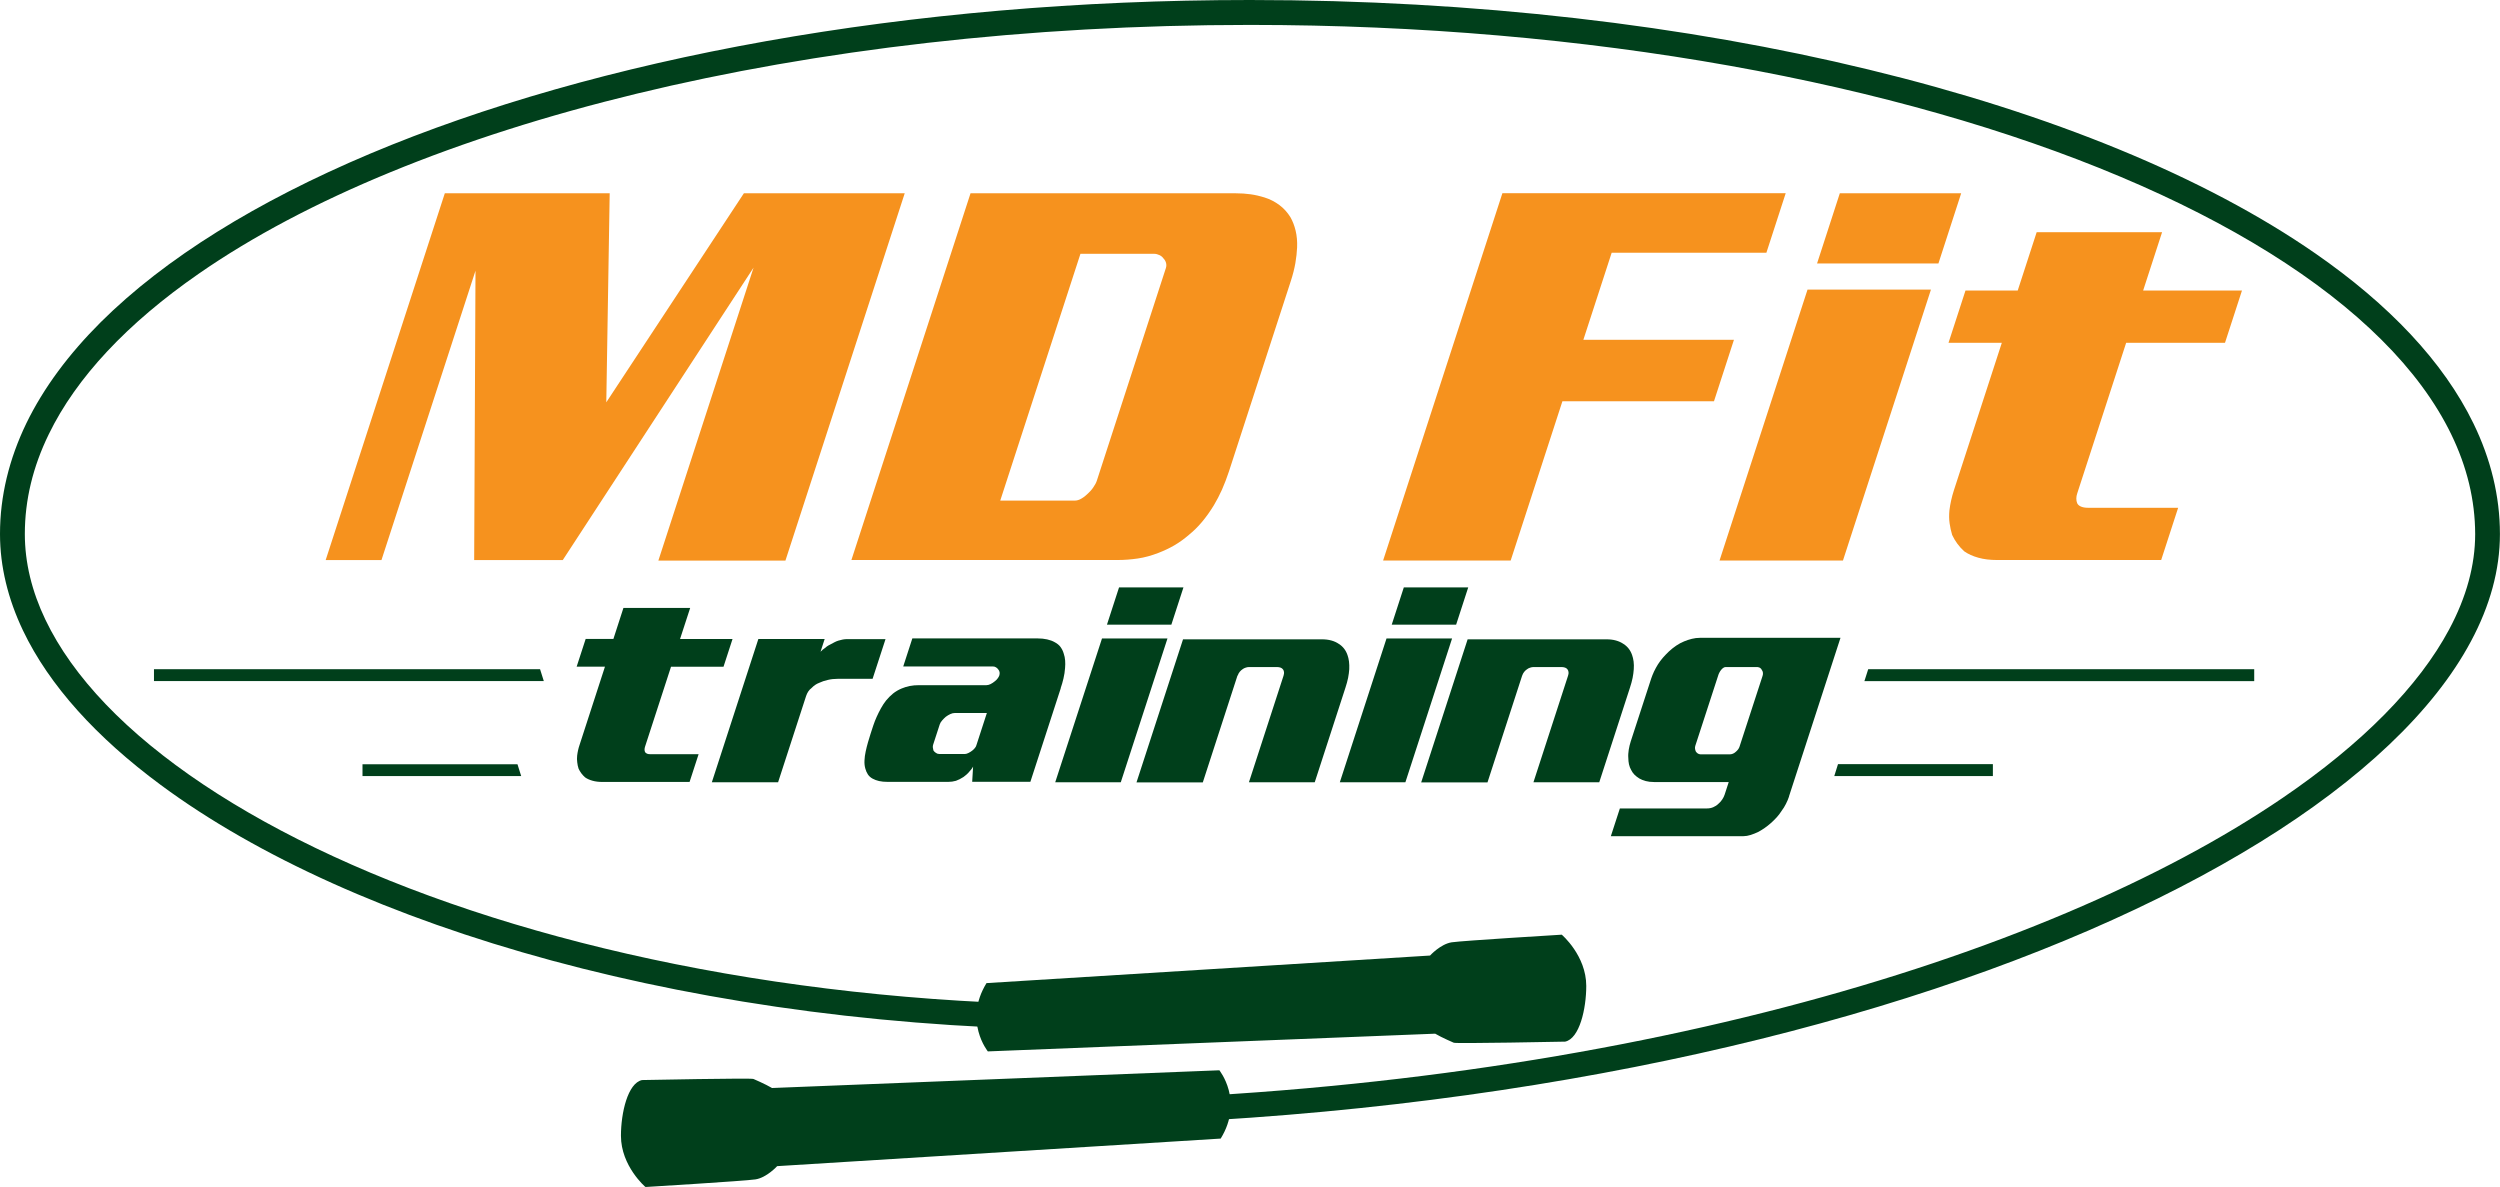
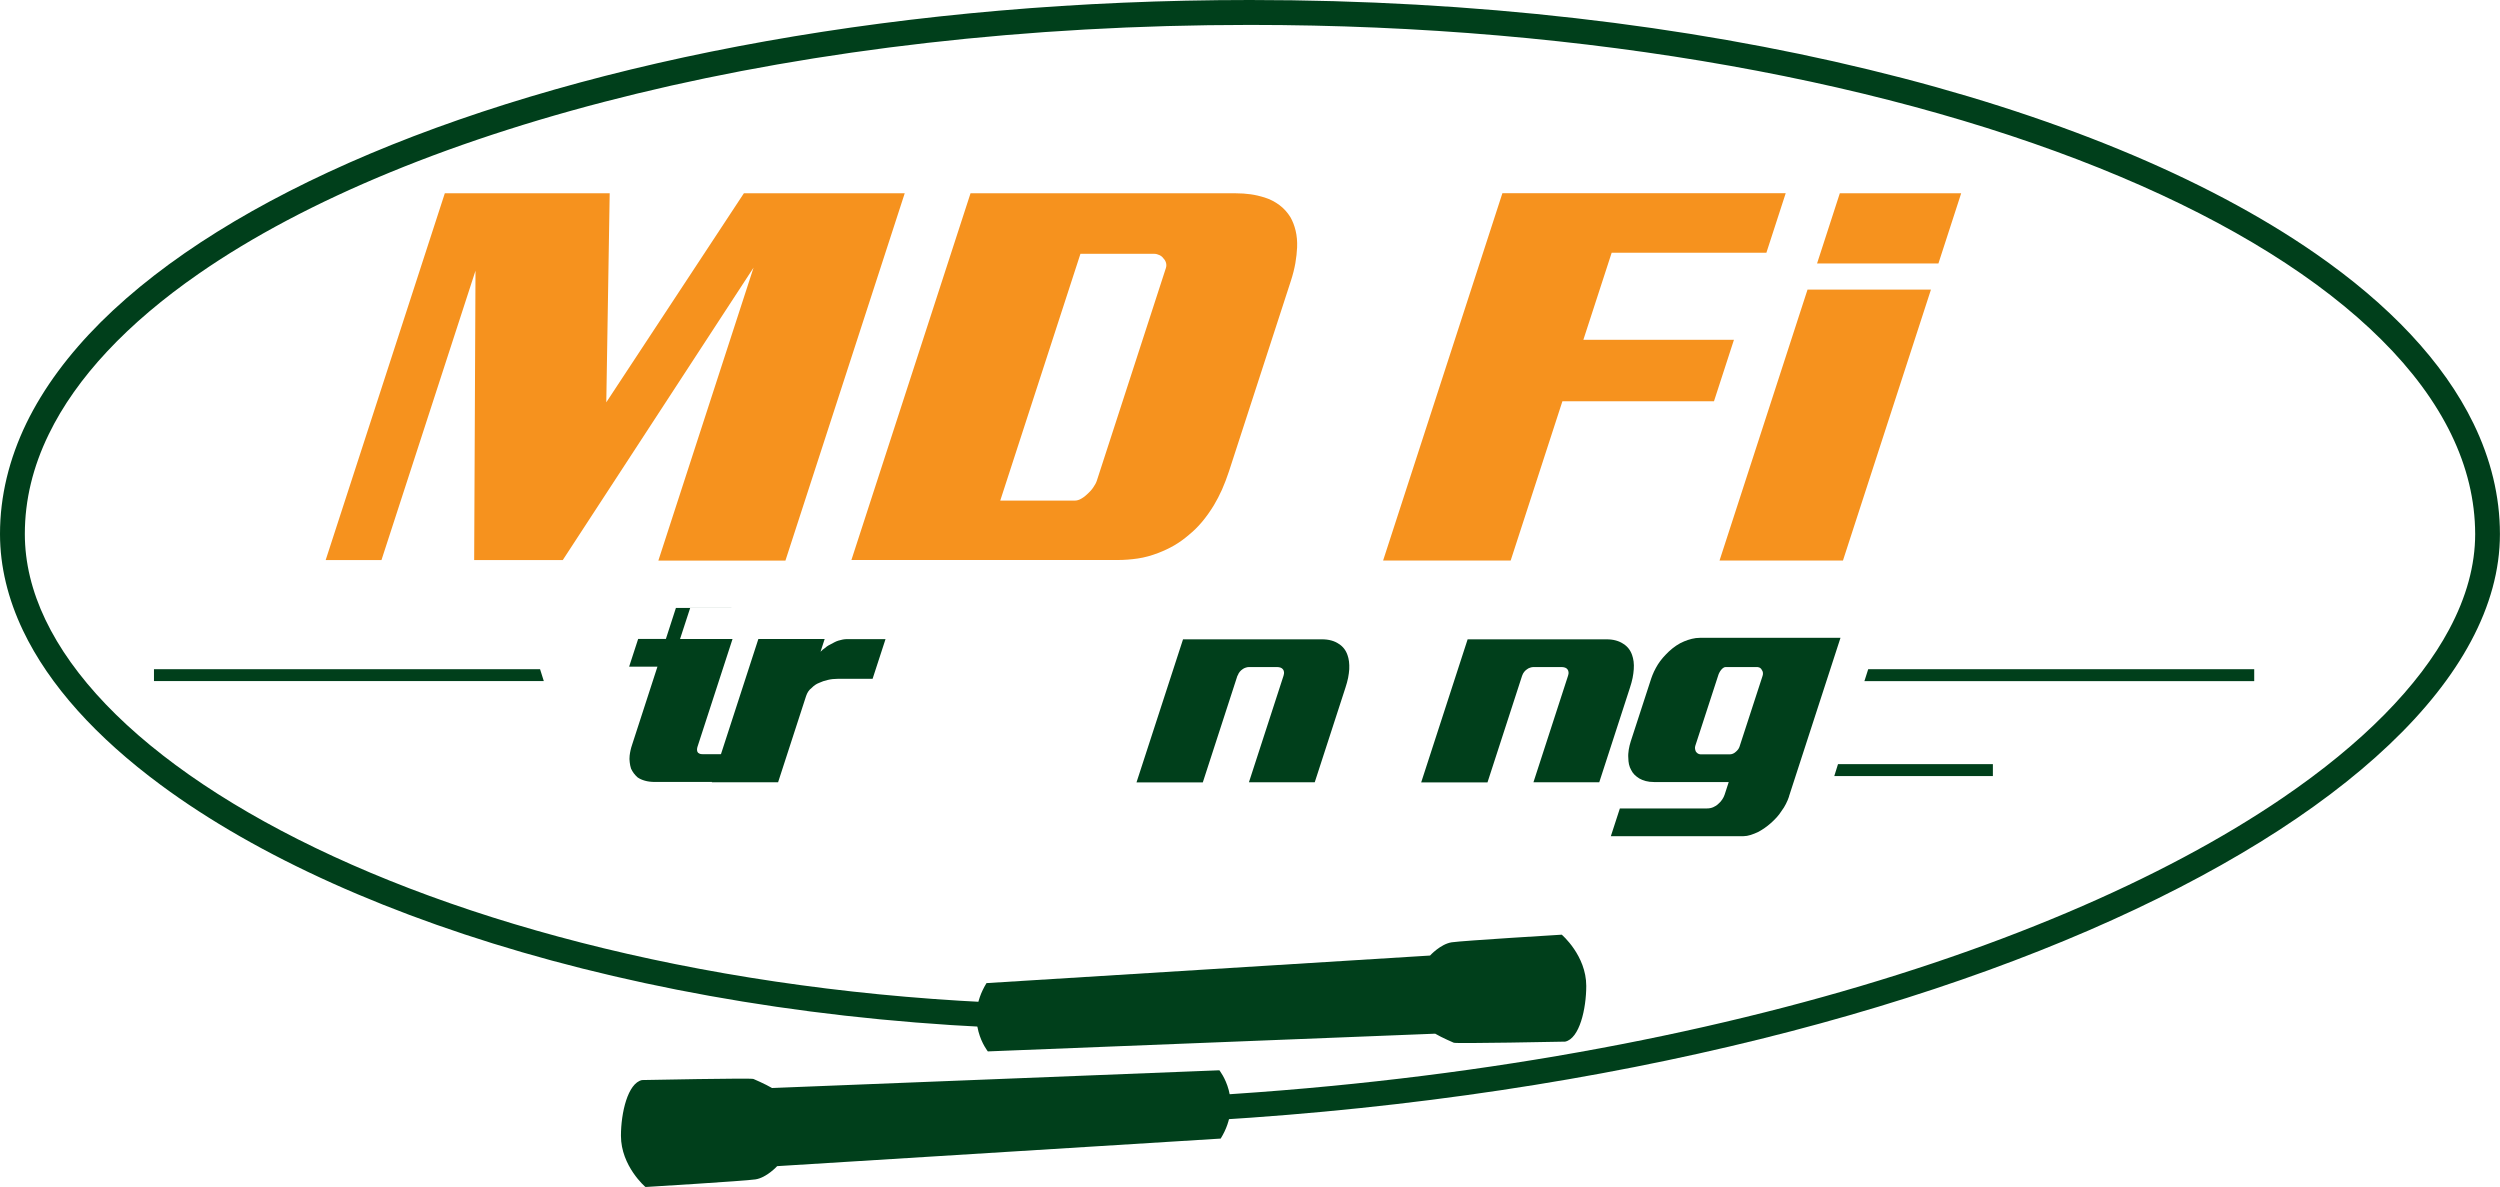
<svg xmlns="http://www.w3.org/2000/svg" id="Layer_1" data-name="Layer 1" viewBox="0 0 302 143.38">
  <path d="M53.73,23.35h19.92l-.41,25.25,16.62-25.25h19.43l-14.41,44.37h-15.35l11.5-35.39-23.05,35.33h-10.7l.16-34.96-11.36,34.96h-6.74l14.39-44.3Z" style="fill: #f6921e; stroke-width: 0px;" />
  <path d="M117.24,23.35h32.05c.62,0,1.21.04,1.78.12.57.08,1.12.21,1.64.37.68.21,1.29.52,1.84.93.55.41.99.91,1.34,1.48.26.46.47.99.62,1.61.15.62.21,1.3.18,2.04-.03.58-.09,1.21-.21,1.89-.12.68-.3,1.39-.54,2.13l-7.48,23.02c-.26.78-.54,1.52-.84,2.2-.31.68-.63,1.31-.98,1.89-.45.74-.93,1.41-1.43,2.01-.5.6-1.04,1.12-1.6,1.58-.57.49-1.17.92-1.77,1.27-.61.35-1.25.65-1.9.9-.85.33-1.69.56-2.51.68-.82.12-1.63.18-2.41.18h-32.17l14.39-44.3ZM130.52,30.65l-9.69,29.82h9.03c.25,0,.51-.08.79-.25.28-.16.54-.37.79-.62.23-.21.45-.45.64-.74.2-.29.34-.55.42-.8l8.34-25.68c.07-.21.07-.41.02-.62-.06-.21-.16-.39-.32-.55-.11-.16-.27-.3-.49-.4-.21-.1-.42-.15-.63-.15h-8.91Z" style="fill: #f6921e; stroke-width: 0px;" />
  <path d="M215.71,23.35l-2.33,7.18h-18.69l-3.42,10.52h18.19l-2.41,7.42h-18.31l-6.25,19.24h-15.41l14.41-44.37h34.22Z" style="fill: #f6921e; stroke-width: 0px;" />
  <path d="M233.26,34.98l-10.63,32.73h-14.91l10.63-32.73h14.91ZM222.25,23.35h14.66l-2.75,8.48h-14.66l2.75-8.48Z" style="fill: #f6921e; stroke-width: 0px;" />
-   <path d="M261.18,28.05l-2.29,7.05h11.94l-2.05,6.31h-11.94l-5.91,18.19c-.07.21-.11.41-.11.62,0,.21.03.39.1.56.07.16.21.3.43.4.21.1.51.16.88.16h10.89l-2.05,6.31h-19.8c-.87,0-1.63-.09-2.29-.28-.66-.18-1.23-.44-1.7-.77-.32-.29-.6-.6-.84-.93-.24-.33-.45-.68-.62-1.05-.14-.46-.24-.93-.31-1.42-.07-.49-.07-1.01-.02-1.55.05-.41.12-.81.21-1.21.08-.39.2-.79.33-1.21l5.79-17.82h-6.44l2.05-6.31h6.31l2.29-7.05h15.16Z" style="fill: #f6921e; stroke-width: 0px;" />
  <g>
-     <path d="M83.37,73.45l-1.22,3.74h6.34l-1.09,3.35h-6.34l-3.14,9.66c-.04.11-.05.22-.06.32,0,.11.01.21.05.3.04.09.11.16.23.21.11.06.27.08.47.08h5.78l-1.09,3.35h-10.51c-.46,0-.87-.05-1.22-.15-.35-.1-.65-.23-.9-.41-.17-.15-.32-.32-.45-.49-.13-.18-.24-.36-.33-.56-.08-.24-.13-.49-.16-.76-.04-.26-.04-.54-.01-.82.03-.22.06-.43.11-.64.04-.21.11-.42.18-.64l3.07-9.46h-3.42l1.09-3.35h3.35l1.21-3.74h8.05Z" style="fill: #003f1b; stroke-width: 0px;" />
+     <path d="M83.37,73.45l-1.22,3.74h6.34l-1.09,3.35l-3.14,9.66c-.04.11-.05.22-.06.32,0,.11.01.21.05.3.04.09.11.16.23.21.11.06.27.08.47.08h5.78l-1.09,3.35h-10.51c-.46,0-.87-.05-1.22-.15-.35-.1-.65-.23-.9-.41-.17-.15-.32-.32-.45-.49-.13-.18-.24-.36-.33-.56-.08-.24-.13-.49-.16-.76-.04-.26-.04-.54-.01-.82.03-.22.06-.43.11-.64.04-.21.11-.42.18-.64l3.07-9.46h-3.42l1.09-3.35h3.35l1.21-3.74h8.05Z" style="fill: #003f1b; stroke-width: 0px;" />
    <path d="M94,94.5h-8.01l5.62-17.31h8.01l-.5,1.54c.17-.18.36-.34.59-.49.09-.09.2-.17.33-.25.12-.07.24-.14.34-.18.16-.09.32-.17.47-.25.16-.08.31-.14.45-.18.17-.04.33-.08.48-.12.15-.03.3-.05.43-.05h4.76l-1.56,4.79h-4.2c-.42,0-.81.04-1.19.13-.4.09-.76.21-1.07.36-.17.06-.33.15-.48.25-.14.1-.28.21-.41.35-.18.13-.31.28-.42.44-.11.16-.19.35-.26.54l-3.38,10.41Z" style="fill: #003f1b; stroke-width: 0px;" />
-     <path d="M128.14,83.14l-3.67,11.3h-7.03l.11-1.84c-.07.13-.14.25-.23.35-.09.1-.17.19-.24.28-.11.13-.22.25-.34.35-.12.1-.24.19-.35.28-.3.2-.61.35-.91.46-.31.09-.62.13-.93.13h-7.32c-.39,0-.74-.03-1.04-.1-.29-.07-.55-.16-.78-.29-.24-.13-.43-.3-.57-.51s-.24-.45-.31-.71c-.08-.28-.12-.61-.1-.97.02-.36.06-.72.14-1.07.08-.37.17-.74.28-1.12.11-.37.22-.72.32-1.05.1-.31.21-.63.32-.98.12-.35.25-.7.41-1.05.16-.35.33-.7.52-1.04.19-.34.39-.65.62-.94.25-.31.54-.59.84-.84.31-.25.66-.45,1.04-.61.31-.13.63-.23.98-.3.35-.07.72-.1,1.12-.1h8.14c.15,0,.32-.04.5-.13.18-.09.36-.21.54-.36.12-.08.22-.2.32-.33.1-.13.16-.25.2-.36.04-.13.05-.26.03-.39-.02-.13-.08-.24-.16-.33-.08-.11-.17-.2-.28-.26-.11-.07-.23-.1-.36-.1h-10.84l1.1-3.39h15.11c.44,0,.83.04,1.18.12.35.08.65.19.91.34.3.16.54.35.71.59.17.24.3.5.38.79.09.26.15.54.17.84.02.29.02.59-.01.9-.03.42-.09.83-.19,1.25-.1.42-.21.81-.34,1.18ZM119.22,86.13h-3.87c-.18,0-.36.04-.55.13-.19.09-.38.2-.55.33-.15.13-.3.28-.44.44-.14.16-.24.32-.29.48l-.8,2.46c-.03.11-.05.22-.03.34.02.12.04.24.07.35.07.11.17.21.3.29.12.09.25.13.38.13h3.15c.11,0,.24-.04.4-.12.16-.08.31-.17.45-.28.12-.09.22-.19.32-.31s.16-.23.19-.35l1.27-3.91Z" style="fill: #003f1b; stroke-width: 0px;" />
-     <path d="M141.03,77.13l-5.64,17.37h-7.92l5.65-17.37h7.91ZM135.18,70.96h7.78l-1.46,4.5h-7.78l1.46-4.5Z" style="fill: #003f1b; stroke-width: 0px;" />
    <path d="M149.49,81.6l-4.19,12.91h-8.01l5.62-17.28h16.78c.83,0,1.52.19,2.05.56.49.31.84.76,1.04,1.35.08.22.14.47.18.77.04.29.04.61.03.93-.02.33-.07.68-.14,1.05-.08.37-.18.77-.32,1.18l-3.71,11.43h-7.95l4.18-12.87c.05-.17.08-.33.06-.44-.02-.12-.05-.23-.11-.31-.08-.11-.18-.19-.3-.23-.13-.04-.26-.07-.39-.07h-3.45c-.11,0-.24.02-.38.07-.14.04-.28.11-.39.2-.11.07-.22.17-.33.3-.11.13-.19.29-.25.46Z" style="fill: #003f1b; stroke-width: 0px;" />
-     <path d="M175.41,77.13l-5.64,17.37h-7.92l5.64-17.37h7.92ZM169.57,70.96h7.79l-1.46,4.5h-7.78l1.46-4.5Z" style="fill: #003f1b; stroke-width: 0px;" />
    <path d="M183.88,81.6l-4.19,12.91h-8.01l5.61-17.28h16.78c.83,0,1.51.19,2.05.56.49.31.84.76,1.04,1.35.08.22.14.47.18.77.04.29.04.61.02.93-.02.33-.07.68-.14,1.05-.08.37-.18.77-.32,1.18l-3.71,11.43h-7.95l4.18-12.87c.06-.17.08-.33.06-.44-.02-.12-.05-.23-.11-.31-.08-.11-.18-.19-.3-.23-.13-.04-.26-.07-.39-.07h-3.45c-.11,0-.24.02-.38.07-.14.04-.28.11-.39.2-.11.07-.22.17-.33.3-.11.13-.19.29-.25.46Z" style="fill: #003f1b; stroke-width: 0px;" />
    <path d="M216.12,96.21c-.1.3-.23.61-.38.9-.15.3-.32.58-.52.84-.18.29-.38.55-.6.79-.22.24-.45.47-.7.69-.25.22-.5.42-.75.59-.25.17-.5.33-.74.46-.31.15-.63.28-.94.38-.32.1-.61.15-.87.15h-16.03l1.09-3.35h10.51c.29,0,.54-.05.77-.15.23-.1.44-.23.62-.41.18-.15.34-.33.47-.53.13-.2.23-.39.29-.59l.49-1.51h-9.03c-.37,0-.71-.04-1-.12-.29-.08-.55-.18-.77-.31-.22-.13-.41-.29-.59-.46-.17-.18-.31-.37-.41-.59-.11-.19-.19-.41-.25-.66-.05-.24-.08-.49-.08-.76-.03-.33,0-.66.05-1,.05-.34.14-.67.24-1l2.48-7.62c.09-.26.2-.54.33-.82.14-.29.29-.57.47-.86.18-.28.38-.56.61-.82.23-.26.47-.51.72-.75.28-.26.58-.5.89-.71.31-.21.63-.38.95-.51.31-.13.62-.23.94-.31.32-.08.64-.12.97-.12h16.98l-6.22,19.15ZM212.36,80.58h-3.91c-.09,0-.18.03-.28.1-.1.07-.19.15-.27.26-.07.09-.14.19-.2.31-.06.12-.11.22-.13.31l-2.78,8.54c-.04.11-.04.23-.03.35.02.12.05.23.1.34.06.09.14.16.23.23.1.06.21.1.31.1h3.61c.11,0,.22-.03.34-.08.12-.05.22-.12.32-.21.11-.09.21-.19.29-.3.08-.11.14-.22.17-.32l2.79-8.57c.04-.13.06-.26.04-.38-.02-.12-.05-.23-.12-.31-.05-.11-.12-.2-.21-.26-.09-.06-.19-.1-.3-.1Z" style="fill: #003f1b; stroke-width: 0px;" />
  </g>
  <path d="M221.58,93.75h19.16v-1.44h-18.71l-.45,1.44ZM225.68,80.84l-.46,1.44h47.09v-1.44h-46.64Z" style="fill: #003f1b; stroke-width: 0px;" />
-   <polygon points="62.51 92.32 43.79 92.32 43.79 93.75 62.96 93.75 62.51 92.32" style="fill: #003f1b; stroke-width: 0px;" />
  <polygon points="18.6 80.84 18.6 82.27 65.69 82.27 65.24 80.84 18.6 80.84" style="fill: #003f1b; stroke-width: 0px;" />
  <path d="M119.34,127.02s-2.99-3.67-.17-8.26l53.58-3.33s1.26-1.39,2.62-1.6c1.36-.2,13.29-.92,13.29-.92,0,0,2.96,2.52,2.96,6.19,0,2.76-.81,6.36-2.55,6.73,0,0-13.39.27-13.46.13,0,0-1.43-.61-2.24-1.09l-54.02,2.14Z" style="fill: #003f1b; stroke-width: 0px;" />
  <path d="M147.29,129.28s2.99,3.67.17,8.26l-53.58,3.33s-1.26,1.39-2.62,1.6c-1.36.2-13.29.92-13.29.92,0,0-2.96-2.52-2.96-6.19,0-2.76.82-6.36,2.55-6.73,0,0,13.39-.27,13.46-.13,0,0,1.43.61,2.24,1.09l54.02-2.14Z" style="fill: #003f1b; stroke-width: 0px;" />
  <path d="M157.04,120.34c-8.26.72-16.39,1.06-24.34,1.06-36.41,0-69.03-7.16-92.43-17.95-11.7-5.39-21.08-11.68-27.48-18.36-3.2-3.34-5.65-6.77-7.3-10.22-1.65-3.45-2.49-6.91-2.49-10.37,0-4.11.98-8.12,2.89-12.04,3.33-6.86,9.51-13.43,18.11-19.39,12.89-8.95,31.16-16.48,52.94-21.76,21.78-5.28,47.08-8.3,74.06-8.3,41.11,0,78.32,7.03,105.13,18.33,13.4,5.64,24.19,12.36,31.56,19.71,3.69,3.67,6.52,7.5,8.42,11.42,1.9,3.92,2.88,7.93,2.89,12.04,0,3.76-1.05,7.61-3.14,11.52-3.65,6.84-10.49,13.8-20.11,20.35-14.42,9.83-35.04,18.74-60.19,25.3-25.15,6.56-54.83,10.79-87.42,11.34l.05,3c50.01-.84,93.26-10.27,124.11-23.62,15.43-6.68,27.77-14.33,36.32-22.45,4.28-4.06,7.61-8.24,9.88-12.5,2.28-4.26,3.49-8.61,3.49-12.93,0-4.59-1.11-9.07-3.19-13.35-3.64-7.49-10.22-14.39-19.1-20.55-13.33-9.24-31.9-16.87-53.94-22.21C203.72,3.05,178.2,0,151,0c-41.46,0-78.99,7.07-106.3,18.57-13.65,5.76-24.75,12.62-32.52,20.34-3.88,3.87-6.92,7.95-9,12.23C1.11,55.43,0,59.91,0,64.5c0,3.95.97,7.87,2.78,11.67,3.17,6.64,8.9,12.93,16.65,18.66,11.63,8.6,27.87,15.96,47.24,21.21,19.37,5.24,41.88,8.36,66.03,8.36,8.04,0,16.26-.34,24.6-1.07l-.26-2.99Z" style="fill: #003f1b; stroke-width: 0px;" />
</svg>